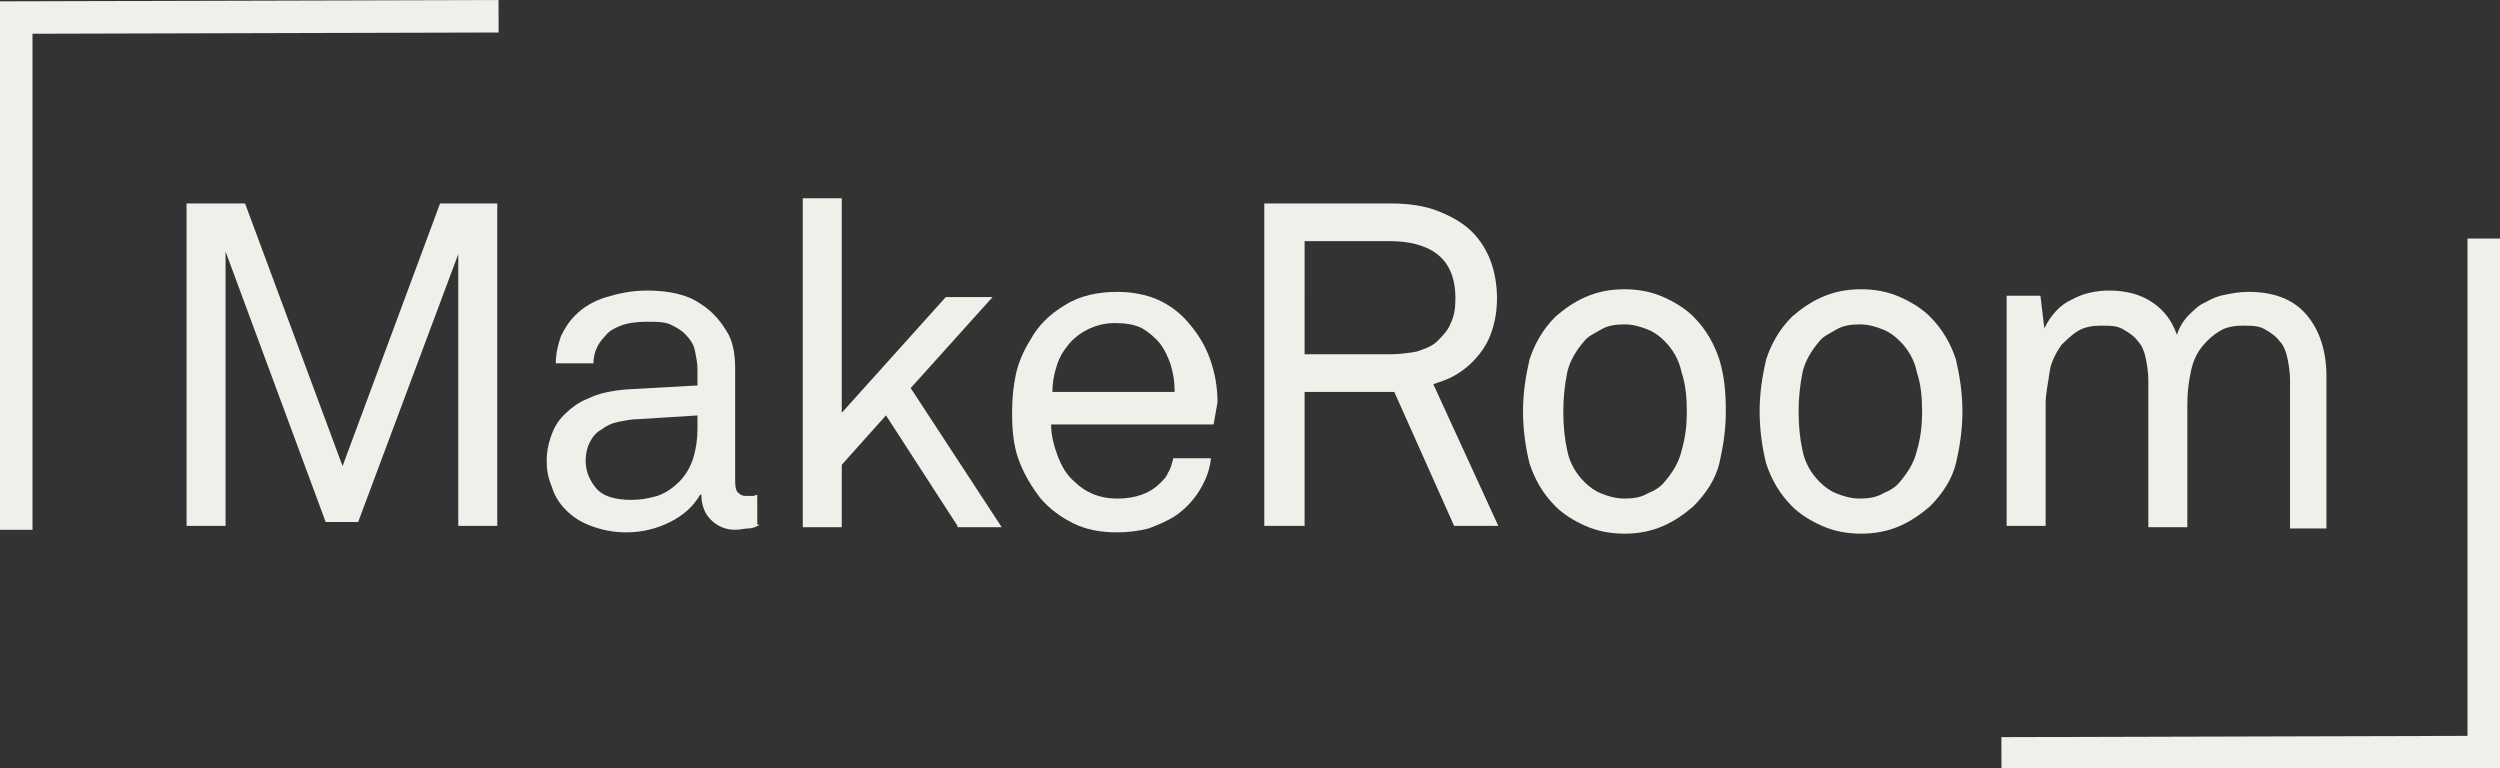
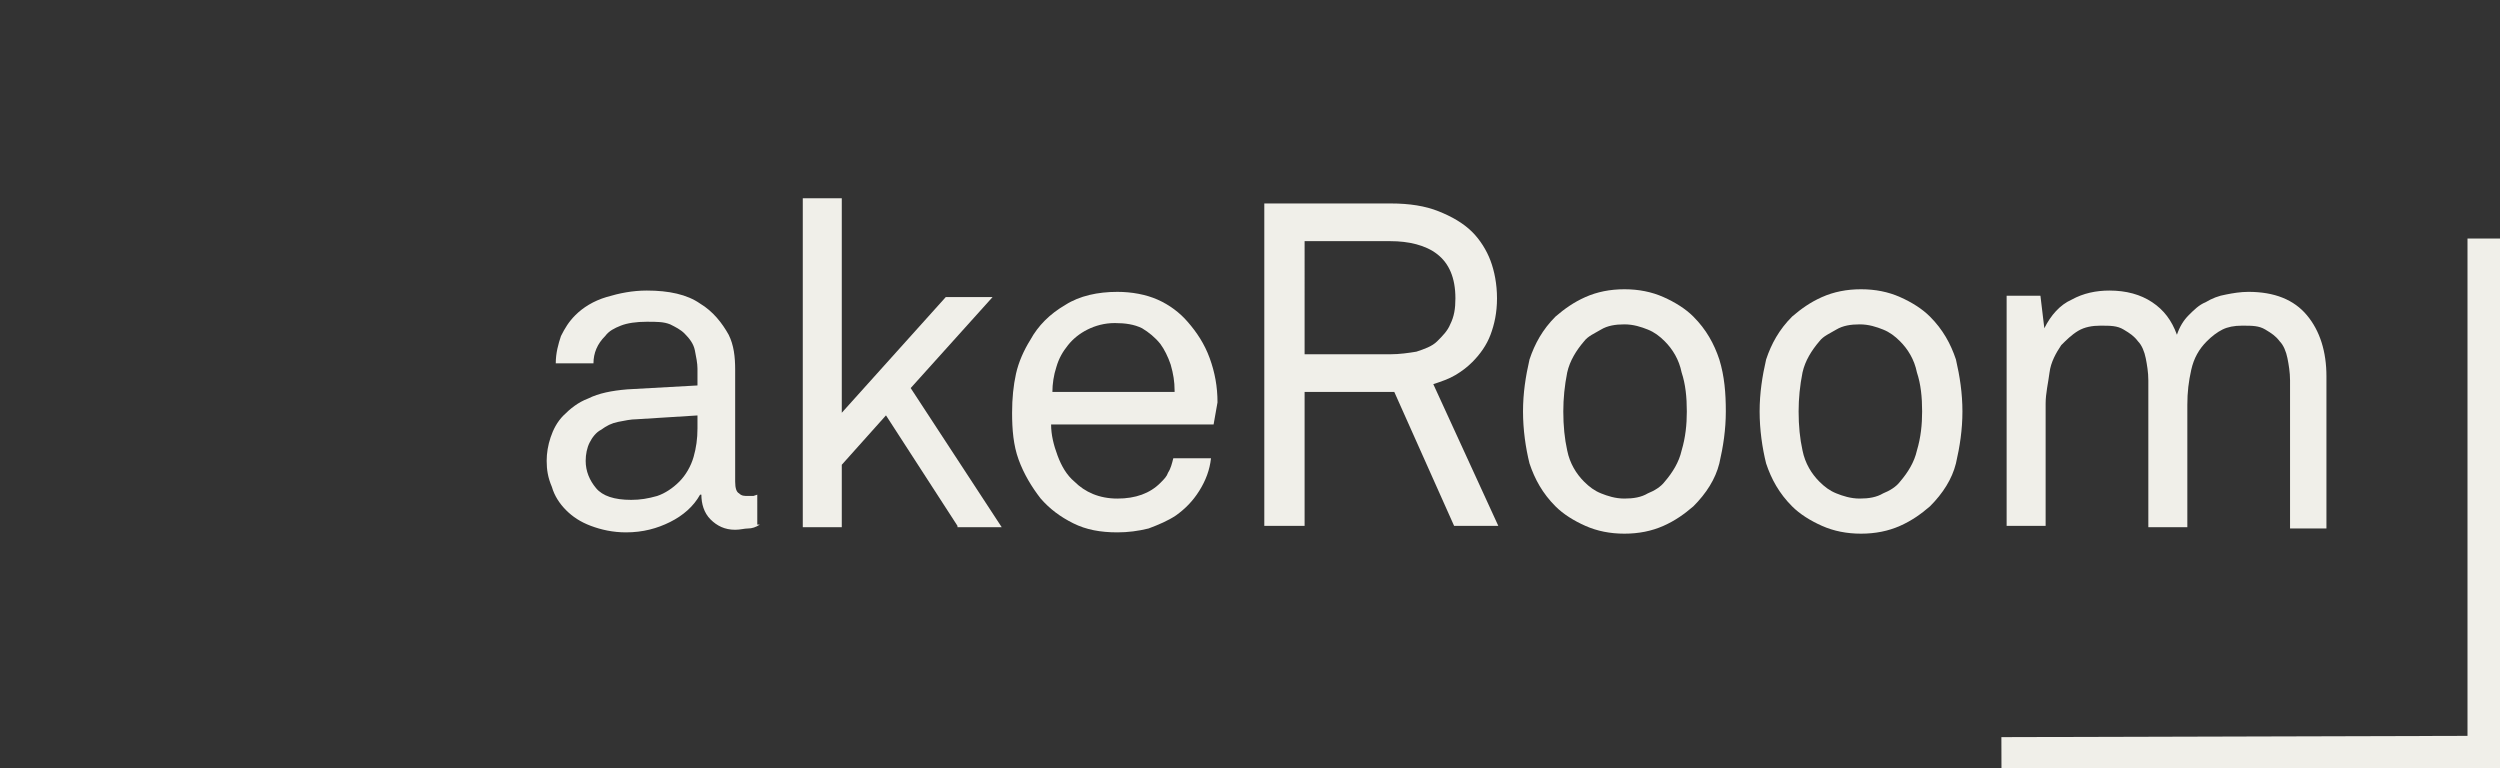
<svg xmlns="http://www.w3.org/2000/svg" version="1.1" id="Layer_1" x="0px" y="0px" viewBox="0 0 192.3 59.1" style="enable-background:new 0 0 192.3 59.1;" xml:space="preserve">
  <rect x="0" y="0" width="192.3" height="59.1" fill="#333333" stroke="none" />
  <style type="text/css">
	.st0{enable-background:new    ;}
	.st1{fill:#F0EFE9;}
	.st2{fill:none;stroke:#F0EFE9;stroke-width:2.5;}
</style>
  <g id="Logo" transform="translate(1.25 1.25)">
    <g class="st0">
-       <path class="st1" d="M34,39.2V18.3l-7.7,20.6h-2.5l-7.7-20.8v21.1h-3V14.4h4.5l7.5,20.2l7.5-20.2H37v24.8H34z" />
      <path class="st1" d="M57.2,39.1c-0.3,0.2-0.6,0.3-0.9,0.3s-0.6,0.1-1,0.1c-0.8,0-1.4-0.3-1.9-0.8c-0.5-0.5-0.7-1.2-0.7-1.9h-0.1    c-0.5,0.9-1.3,1.6-2.3,2.1c-1,0.5-2.1,0.8-3.4,0.8c-1,0-1.9-0.2-2.7-0.5c-0.8-0.3-1.4-0.7-1.9-1.2s-0.9-1.1-1.1-1.8    c-0.3-0.7-0.4-1.3-0.4-2c0-0.6,0.1-1.2,0.3-1.8c0.2-0.6,0.5-1.2,1-1.7c0.5-0.5,1.1-1,1.9-1.3c0.8-0.4,1.8-0.6,3-0.7l5.4-0.3v-1.3    c0-0.4-0.1-0.9-0.2-1.4s-0.4-0.9-0.8-1.3c-0.3-0.3-0.7-0.5-1.1-0.7c-0.5-0.2-1-0.2-1.8-0.2c-0.8,0-1.5,0.1-2,0.3    c-0.5,0.2-0.9,0.4-1.2,0.8c-0.6,0.6-0.9,1.3-0.9,2.1h-2.9c0-0.8,0.2-1.5,0.4-2.1c0.3-0.6,0.6-1.1,1.1-1.6c0.6-0.6,1.4-1.1,2.4-1.4    c1-0.3,2-0.5,3.1-0.5c1.7,0,3.1,0.3,4.1,1c1,0.6,1.7,1.5,2.2,2.4c0.4,0.8,0.5,1.7,0.5,2.7v8.6c0,0.5,0.1,0.8,0.3,0.9    c0.2,0.2,0.4,0.2,0.7,0.2c0.1,0,0.2,0,0.2,0s0.2,0,0.2,0l0.3-0.1V39.1z M52.5,30.7L47.7,31c-0.4,0-0.9,0.1-1.4,0.2    s-0.9,0.3-1.3,0.6c-0.4,0.2-0.7,0.6-0.9,1s-0.3,0.9-0.3,1.4c0,0.8,0.3,1.5,0.8,2.1s1.4,0.9,2.7,0.9c0.7,0,1.3-0.1,2-0.3    c0.6-0.2,1.2-0.6,1.7-1.1c0.5-0.5,0.9-1.2,1.1-1.9c0.2-0.7,0.3-1.4,0.3-2.2V30.7z" />
      <path class="st1" d="M72.4,39.2l-5.5-8.5l-3.4,3.8v4.8h-3V14h3v16.5l8-8.9h3.6l-6.3,7l7,10.7H72.4z" />
      <path class="st1" d="M92.1,31.4H79.6c0,0.8,0.2,1.6,0.5,2.4s0.7,1.5,1.3,2c0.8,0.8,1.9,1.3,3.3,1.3c1.4,0,2.5-0.4,3.3-1.2    c0.3-0.3,0.5-0.5,0.6-0.8c0.2-0.3,0.3-0.7,0.4-1.1h2.9c-0.1,0.9-0.4,1.7-0.9,2.5c-0.5,0.8-1.1,1.4-1.8,1.9c-0.6,0.4-1.3,0.7-2.1,1    c-0.8,0.2-1.6,0.3-2.4,0.3c-1.3,0-2.4-0.2-3.4-0.7c-1-0.5-1.8-1.1-2.5-1.9c-0.7-0.9-1.3-1.9-1.7-3c-0.4-1.1-0.5-2.3-0.5-3.6    c0-1.1,0.1-2.1,0.3-3s0.6-1.8,1.1-2.6c0.6-1.1,1.5-2,2.7-2.7c1.1-0.7,2.5-1,4-1c1.1,0,2.2,0.2,3.1,0.6c0.9,0.4,1.7,1,2.3,1.7    c0.7,0.8,1.3,1.7,1.7,2.8c0.4,1.1,0.6,2.2,0.6,3.4L92.1,31.4z M89.1,28.8c0-0.7-0.1-1.3-0.3-2c-0.2-0.6-0.5-1.2-0.8-1.6    c-0.4-0.5-0.9-0.9-1.4-1.2c-0.6-0.3-1.3-0.4-2.1-0.4c-0.8,0-1.5,0.2-2.1,0.5c-0.6,0.3-1.1,0.7-1.5,1.2c-0.4,0.5-0.7,1-0.9,1.7    c-0.2,0.6-0.3,1.3-0.3,1.9H89.1z" />
      <path class="st1" d="M110.6,39.2L106,28.9h-6.9v10.3H96V14.4h9.7c1.5,0,2.7,0.2,3.7,0.6c1,0.4,1.9,0.9,2.6,1.6    c0.6,0.6,1.1,1.4,1.4,2.2c0.3,0.8,0.5,1.8,0.5,2.9c0,1.1-0.2,2-0.5,2.8c-0.3,0.8-0.8,1.5-1.4,2.1c-0.4,0.4-0.8,0.7-1.3,1    c-0.5,0.3-1.1,0.5-1.7,0.7l5,10.9H110.6z M110.7,21.7c0-1.6-0.5-2.7-1.4-3.4c-0.9-0.7-2.2-1-3.6-1h-6.6V26h6.6    c0.7,0,1.4-0.1,2-0.2c0.6-0.2,1.2-0.4,1.6-0.8s0.8-0.8,1-1.3C110.6,23.1,110.7,22.5,110.7,21.7z" />
      <path class="st1" d="M131.5,30.4c0,1.4-0.2,2.7-0.5,4c-0.3,1.2-1,2.3-2,3.3c-0.7,0.6-1.4,1.1-2.3,1.5c-0.9,0.4-1.9,0.6-3,0.6    c-1.1,0-2.1-0.2-3-0.6c-0.9-0.4-1.7-0.9-2.3-1.5c-1-1-1.6-2.1-2-3.3c-0.3-1.2-0.5-2.6-0.5-4c0-1.4,0.2-2.7,0.5-4    c0.4-1.2,1-2.3,2-3.3c0.7-0.6,1.4-1.1,2.3-1.5c0.9-0.4,1.9-0.6,3-0.6c1.1,0,2.1,0.2,3,0.6c0.9,0.4,1.7,0.9,2.3,1.5    c1,1,1.6,2.1,2,3.3C131.4,27.7,131.5,29,131.5,30.4z M128.5,30.4c0-1.1-0.1-2.1-0.4-3c-0.2-1-0.7-1.8-1.3-2.4    c-0.4-0.4-0.8-0.7-1.3-0.9c-0.5-0.2-1.1-0.4-1.8-0.4c-0.7,0-1.3,0.1-1.8,0.4s-1,0.5-1.3,0.9c-0.6,0.7-1.1,1.5-1.3,2.4    c-0.2,1-0.3,2-0.3,3c0,1.1,0.1,2.1,0.3,3c0.2,1,0.7,1.8,1.3,2.4c0.4,0.4,0.8,0.7,1.3,0.9c0.5,0.2,1.1,0.4,1.8,0.4    c0.7,0,1.3-0.1,1.8-0.4c0.5-0.2,1-0.5,1.3-0.9c0.6-0.7,1.1-1.5,1.3-2.4C128.4,32.4,128.5,31.4,128.5,30.4z" />
      <path class="st1" d="M149.7,30.4c0,1.4-0.2,2.7-0.5,4c-0.3,1.2-1,2.3-2,3.3c-0.7,0.6-1.4,1.1-2.3,1.5c-0.9,0.4-1.9,0.6-3,0.6    c-1.1,0-2.1-0.2-3-0.6c-0.9-0.4-1.7-0.9-2.3-1.5c-1-1-1.6-2.1-2-3.3c-0.3-1.2-0.5-2.6-0.5-4c0-1.4,0.2-2.7,0.5-4    c0.4-1.2,1-2.3,2-3.3c0.7-0.6,1.4-1.1,2.3-1.5c0.9-0.4,1.9-0.6,3-0.6c1.1,0,2.1,0.2,3,0.6c0.9,0.4,1.7,0.9,2.3,1.5    c1,1,1.6,2.1,2,3.3C149.5,27.7,149.7,29,149.7,30.4z M146.6,30.4c0-1.1-0.1-2.1-0.4-3c-0.2-1-0.7-1.8-1.3-2.4    c-0.4-0.4-0.8-0.7-1.3-0.9c-0.5-0.2-1.1-0.4-1.8-0.4c-0.7,0-1.3,0.1-1.8,0.4s-1,0.5-1.3,0.9c-0.6,0.7-1.1,1.5-1.3,2.4    c-0.2,1-0.3,2-0.3,3c0,1.1,0.1,2.1,0.3,3c0.2,1,0.7,1.8,1.3,2.4c0.4,0.4,0.8,0.7,1.3,0.9c0.5,0.2,1.1,0.4,1.8,0.4    c0.7,0,1.3-0.1,1.8-0.4c0.5-0.2,1-0.5,1.3-0.9c0.6-0.7,1.1-1.5,1.3-2.4C146.5,32.4,146.6,31.4,146.6,30.4z" />
      <path class="st1" d="M174.9,39.2V28c0-0.6-0.1-1.2-0.2-1.7c-0.1-0.5-0.3-1-0.6-1.3c-0.3-0.4-0.6-0.6-1.1-0.9s-1-0.3-1.8-0.3    c-0.6,0-1.1,0.1-1.5,0.3c-0.4,0.2-0.8,0.5-1.2,0.9c-0.6,0.6-1,1.3-1.2,2.2c-0.2,0.9-0.3,1.7-0.3,2.7v9.4h-3V28    c0-0.6-0.1-1.2-0.2-1.7c-0.1-0.5-0.3-1-0.6-1.3c-0.3-0.4-0.6-0.6-1.1-0.9s-1-0.3-1.8-0.3c-0.6,0-1.2,0.1-1.7,0.4    c-0.5,0.3-0.9,0.7-1.3,1.1c-0.4,0.6-0.8,1.3-0.9,2.1s-0.3,1.6-0.3,2.4v9.4h-3V21.5h2.6l0.3,2.5c0.5-1,1.2-1.8,2.1-2.2    c0.9-0.5,1.9-0.7,2.9-0.7c1.3,0,2.4,0.3,3.3,0.9c0.9,0.6,1.5,1.4,1.9,2.5c0.2-0.6,0.5-1.1,0.9-1.5c0.4-0.4,0.8-0.8,1.3-1    c0.5-0.3,1-0.5,1.6-0.6c0.5-0.1,1.1-0.2,1.7-0.2c2,0,3.5,0.6,4.5,1.8c1,1.2,1.5,2.8,1.5,4.7v11.7H174.9z" />
    </g>
-     <path id="Path_1" class="st2" d="M0,39.5V0.1L37.1,0" />
    <path id="Path_2" class="st2" d="M189.8,17.1v39.5l-37.1,0.1" />
  </g>
</svg>